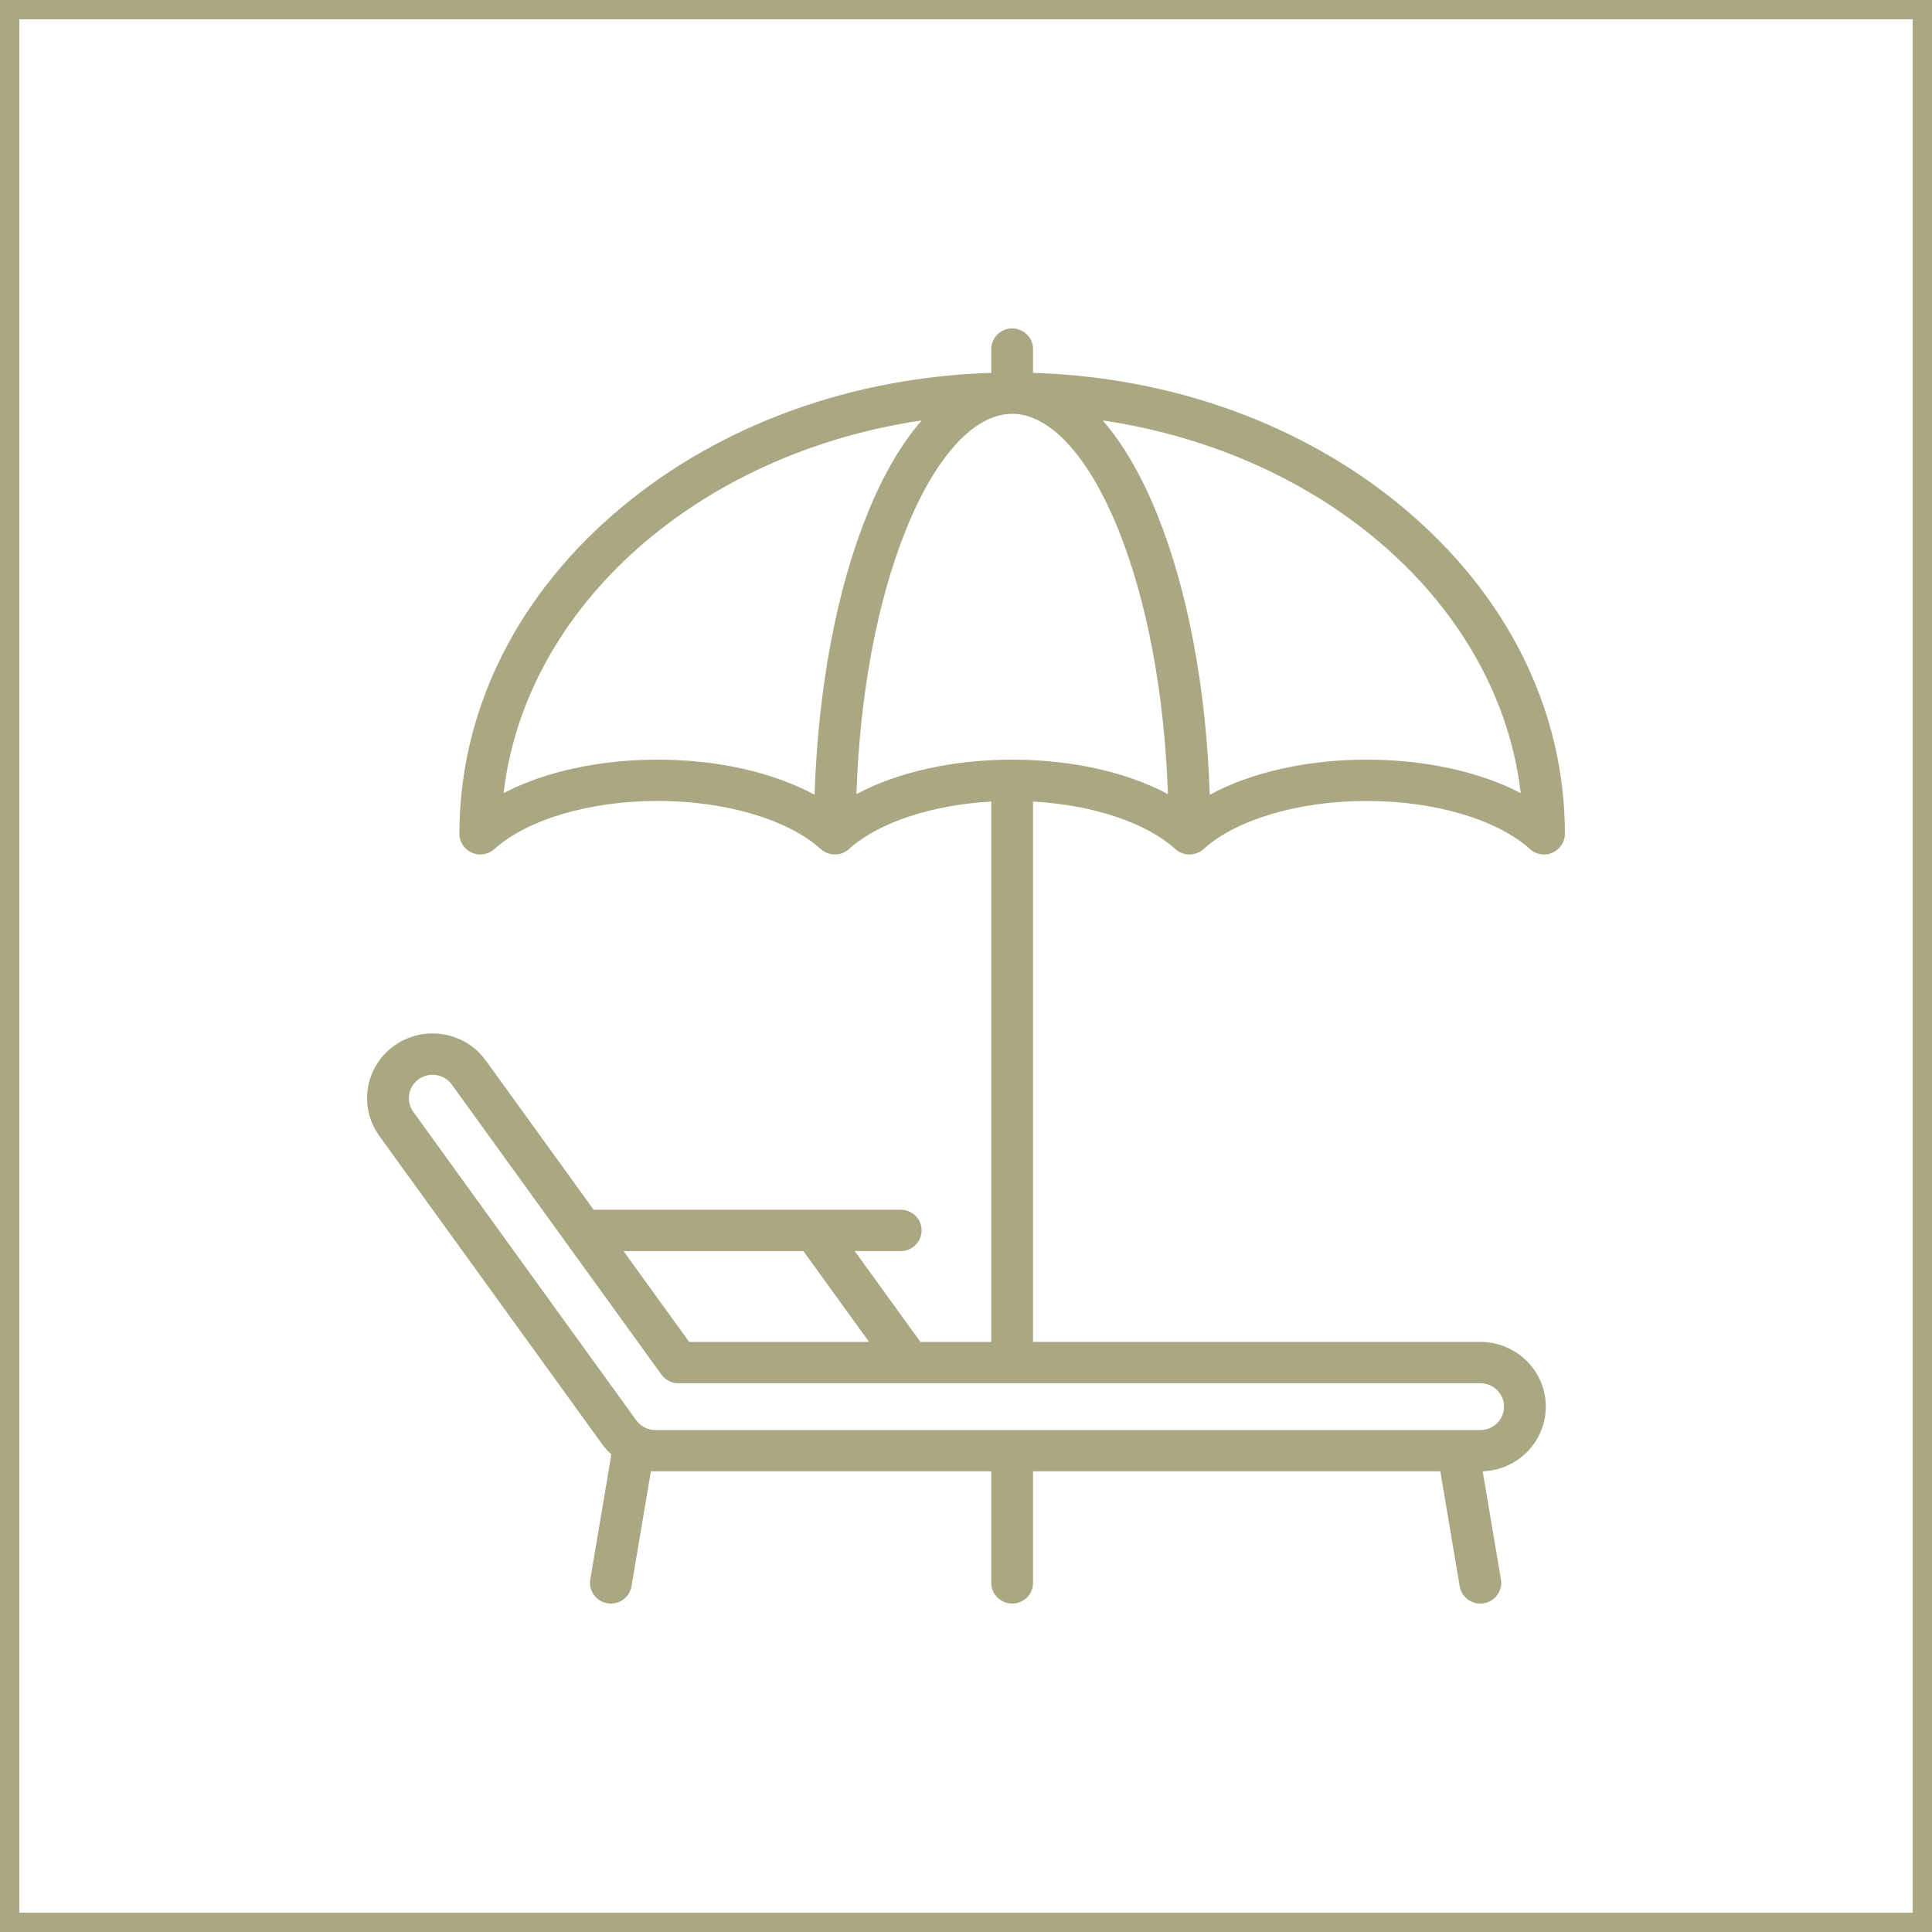
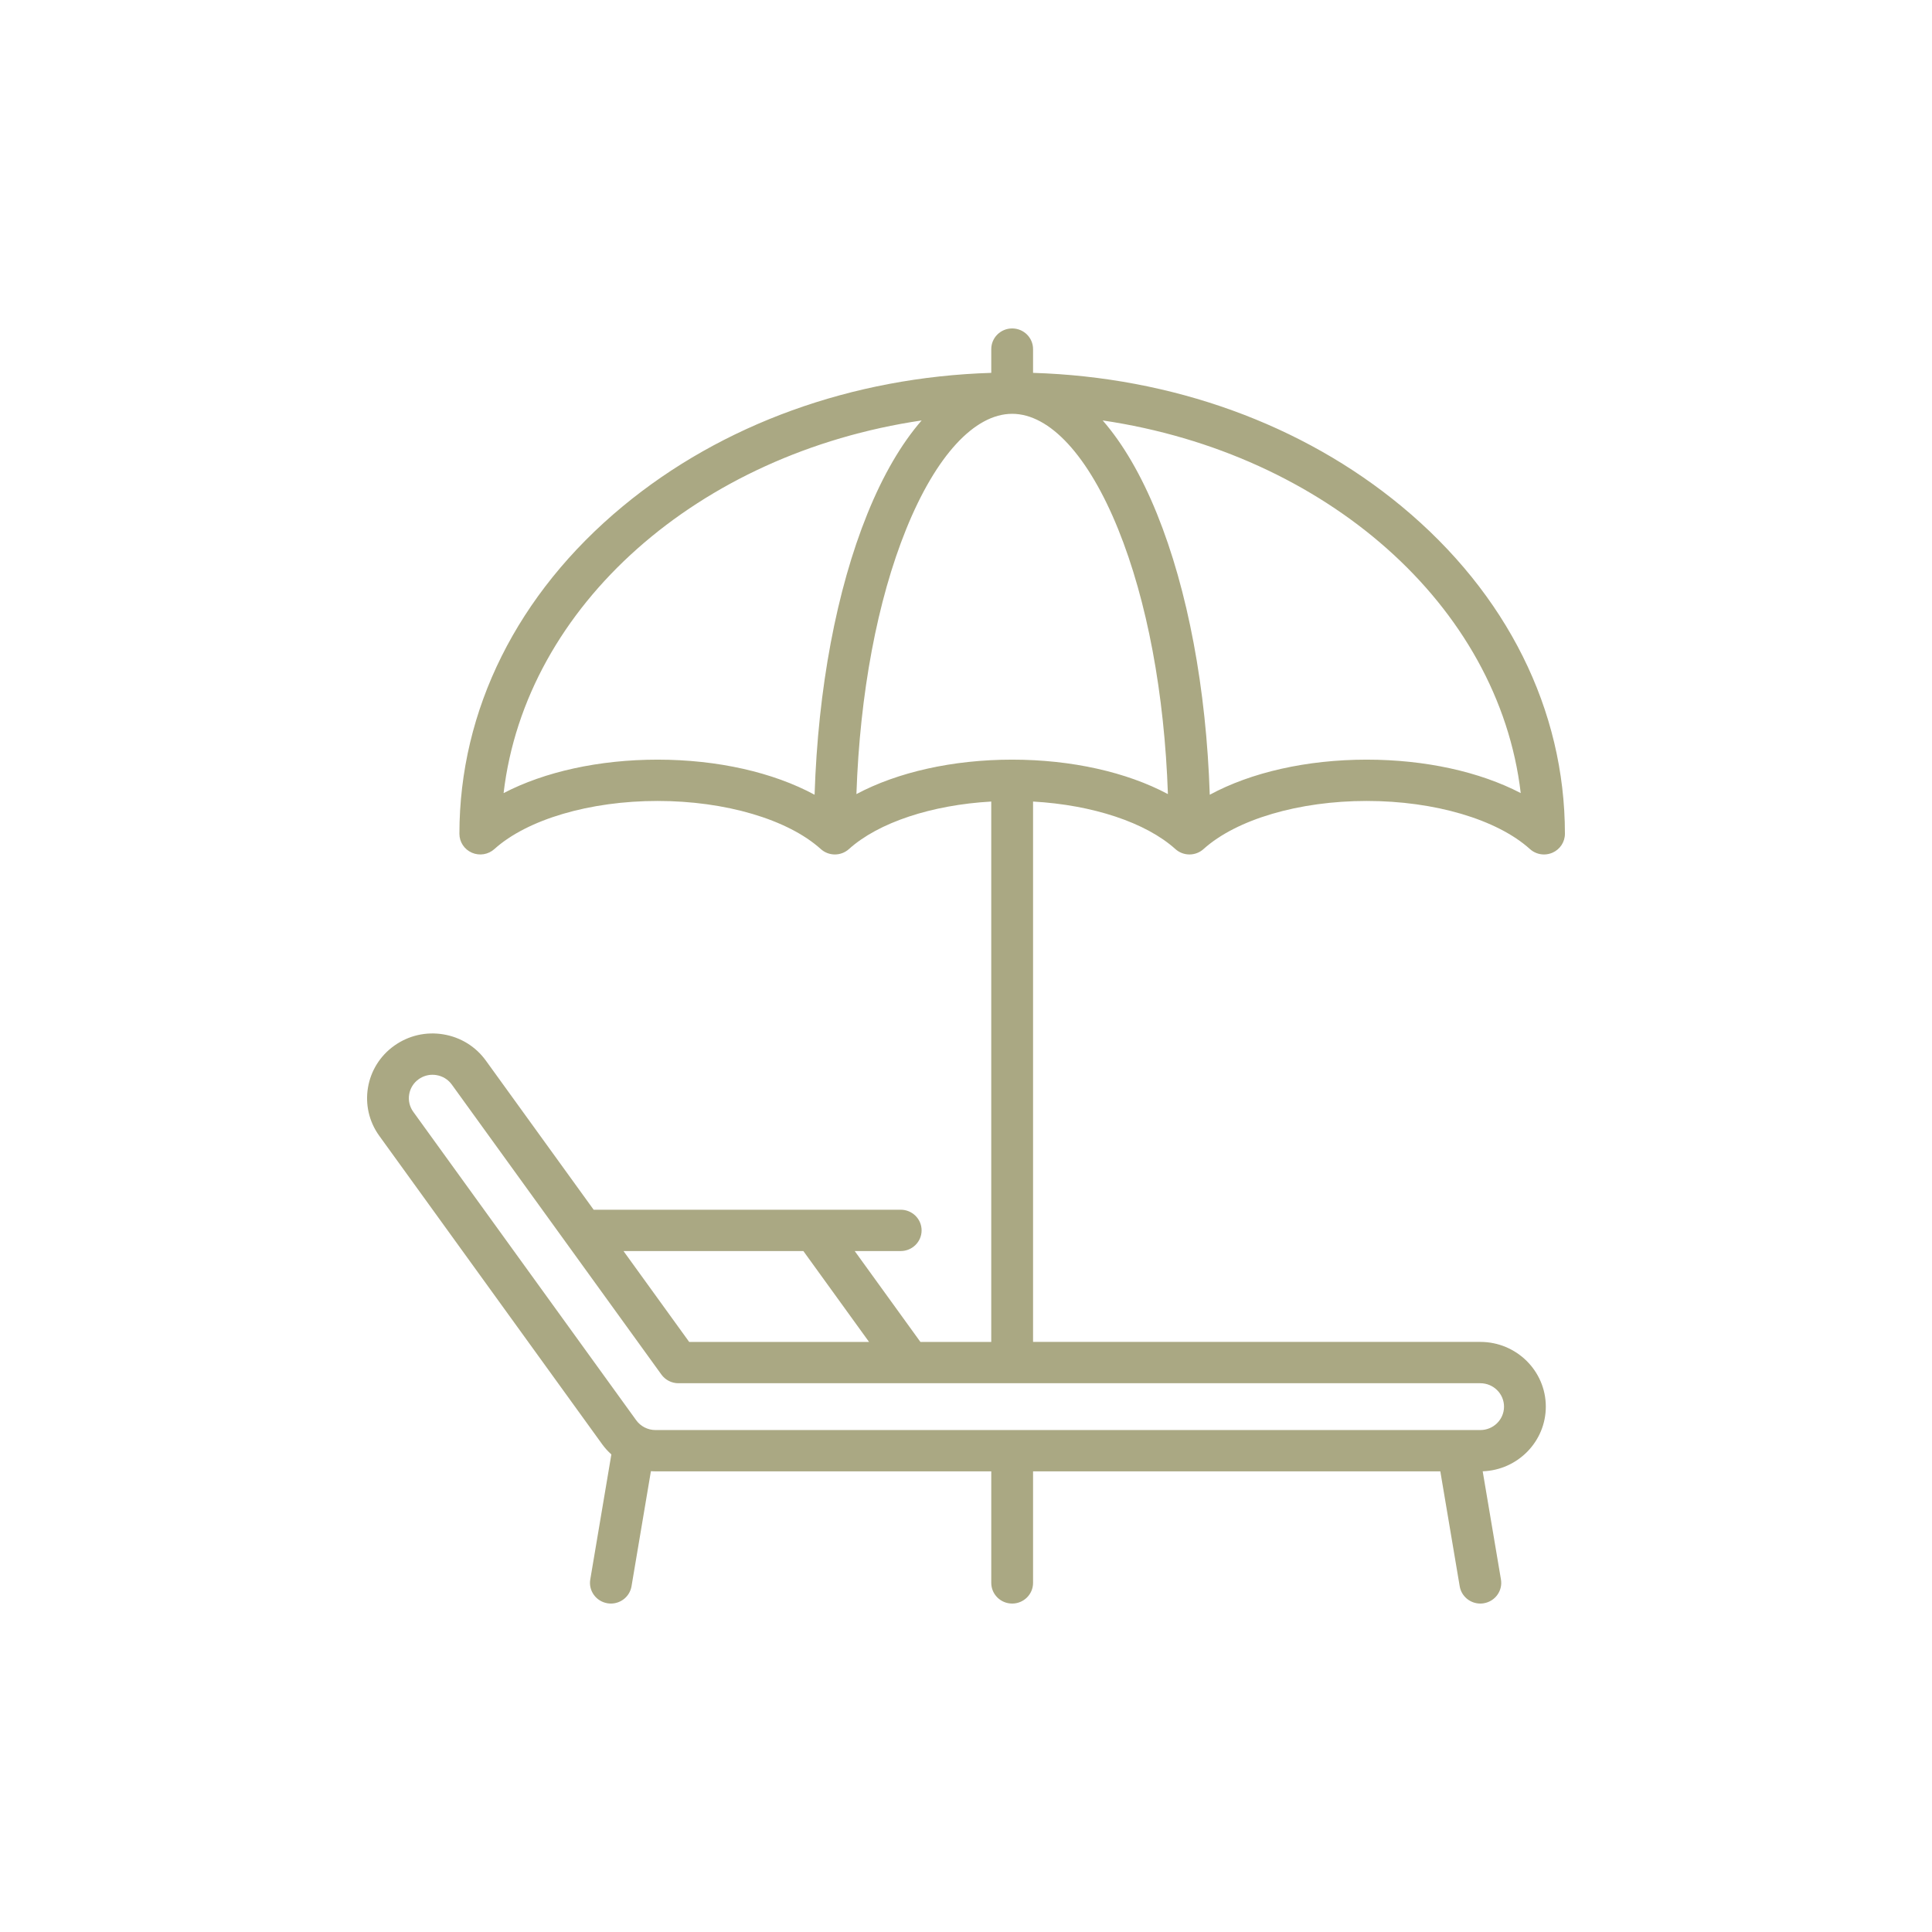
<svg xmlns="http://www.w3.org/2000/svg" width="100" height="100" viewBox="0 0 100 100" fill="none">
-   <rect x="0.5" y="0.5" width="99" height="99" stroke="#AAA883" />
  <path d="M72.55 26.211C67.413 21.954 60.673 19.521 53.471 19.299V18.069C53.471 17.479 52.987 17 52.39 17C51.792 17 51.308 17.479 51.308 18.069V19.299C44.106 19.521 37.366 21.954 32.229 26.211C26.78 30.725 23.779 36.744 23.779 43.158C23.779 43.581 24.032 43.965 24.424 44.136C24.816 44.307 25.273 44.233 25.59 43.947C27.294 42.411 30.53 41.457 34.037 41.457C37.543 41.457 40.78 42.411 42.484 43.947C42.897 44.32 43.529 44.32 43.942 43.947C45.469 42.571 48.227 41.662 51.307 41.488V69.458H47.64L44.24 64.754H46.62C47.217 64.754 47.702 64.275 47.702 63.684C47.702 63.094 47.217 62.615 46.62 62.615H30.727L25.147 54.895C24.621 54.167 23.839 53.685 22.946 53.538C22.052 53.39 21.154 53.596 20.418 54.117C18.897 55.19 18.544 57.286 19.63 58.789L31.169 74.755C31.309 74.949 31.469 75.124 31.644 75.281L30.552 81.755C30.454 82.337 30.852 82.888 31.442 82.985C31.502 82.995 31.562 83 31.621 83C32.14 83 32.598 82.629 32.687 82.106L33.691 76.149C33.77 76.154 33.848 76.158 33.927 76.158H51.308V81.931C51.308 82.521 51.792 83 52.39 83C52.987 83 53.471 82.521 53.471 81.931V76.157H74.551L75.554 82.106C75.643 82.629 76.101 83 76.62 83C76.679 83 76.739 82.995 76.799 82.985C77.389 82.888 77.787 82.337 77.689 81.755L76.744 76.154C78.557 76.09 80.011 74.614 80.011 72.807C80.011 70.96 78.491 69.457 76.622 69.457H53.471V41.488C56.551 41.662 59.31 42.571 60.837 43.947C61.25 44.32 61.882 44.32 62.295 43.947C63.999 42.411 67.236 41.457 70.742 41.457C74.248 41.457 77.485 42.411 79.189 43.947C79.392 44.131 79.654 44.227 79.918 44.227C80.066 44.227 80.215 44.197 80.355 44.136C80.747 43.965 81 43.581 81 43.158C81 36.744 77.999 30.725 72.55 26.211ZM41.582 64.754L44.982 69.458H35.672L32.272 64.754H41.582ZM77.848 72.808C77.848 73.476 77.298 74.019 76.622 74.019H33.927C33.532 74.019 33.16 73.829 32.93 73.512L21.391 57.547C21.201 57.283 21.125 56.962 21.179 56.643C21.233 56.324 21.409 56.044 21.676 55.856C21.886 55.708 22.132 55.63 22.385 55.63C22.453 55.63 22.521 55.636 22.59 55.647C22.913 55.7 23.196 55.874 23.386 56.138L34.235 71.148C34.438 71.429 34.766 71.596 35.115 71.596H47.083C47.083 71.596 47.084 71.596 47.085 71.596C47.086 71.596 47.086 71.596 47.087 71.596H76.622C77.298 71.596 77.848 72.139 77.848 72.808ZM57.874 27.386C59.374 31.092 60.273 35.905 60.451 41.102C58.322 39.967 55.465 39.319 52.389 39.319C49.314 39.319 46.457 39.967 44.328 41.102C44.506 35.905 45.405 31.092 46.905 27.386C48.441 23.594 50.439 21.419 52.39 21.419C54.34 21.419 56.339 23.594 57.874 27.386ZM26.066 41.051C27.208 31.33 36.171 23.464 47.704 21.762C46.658 22.964 45.709 24.585 44.897 26.591C43.295 30.547 42.34 35.654 42.163 41.136C40.027 39.98 37.144 39.319 34.037 39.319C31.006 39.319 28.185 39.947 26.066 41.051ZM70.742 39.319C67.635 39.319 64.752 39.98 62.617 41.136C62.438 35.654 61.484 30.547 59.883 26.591C59.07 24.585 58.122 22.964 57.075 21.762C68.608 23.464 77.571 31.33 78.713 41.05C76.594 39.947 73.773 39.319 70.742 39.319Z" fill="#AAA883" />
</svg>